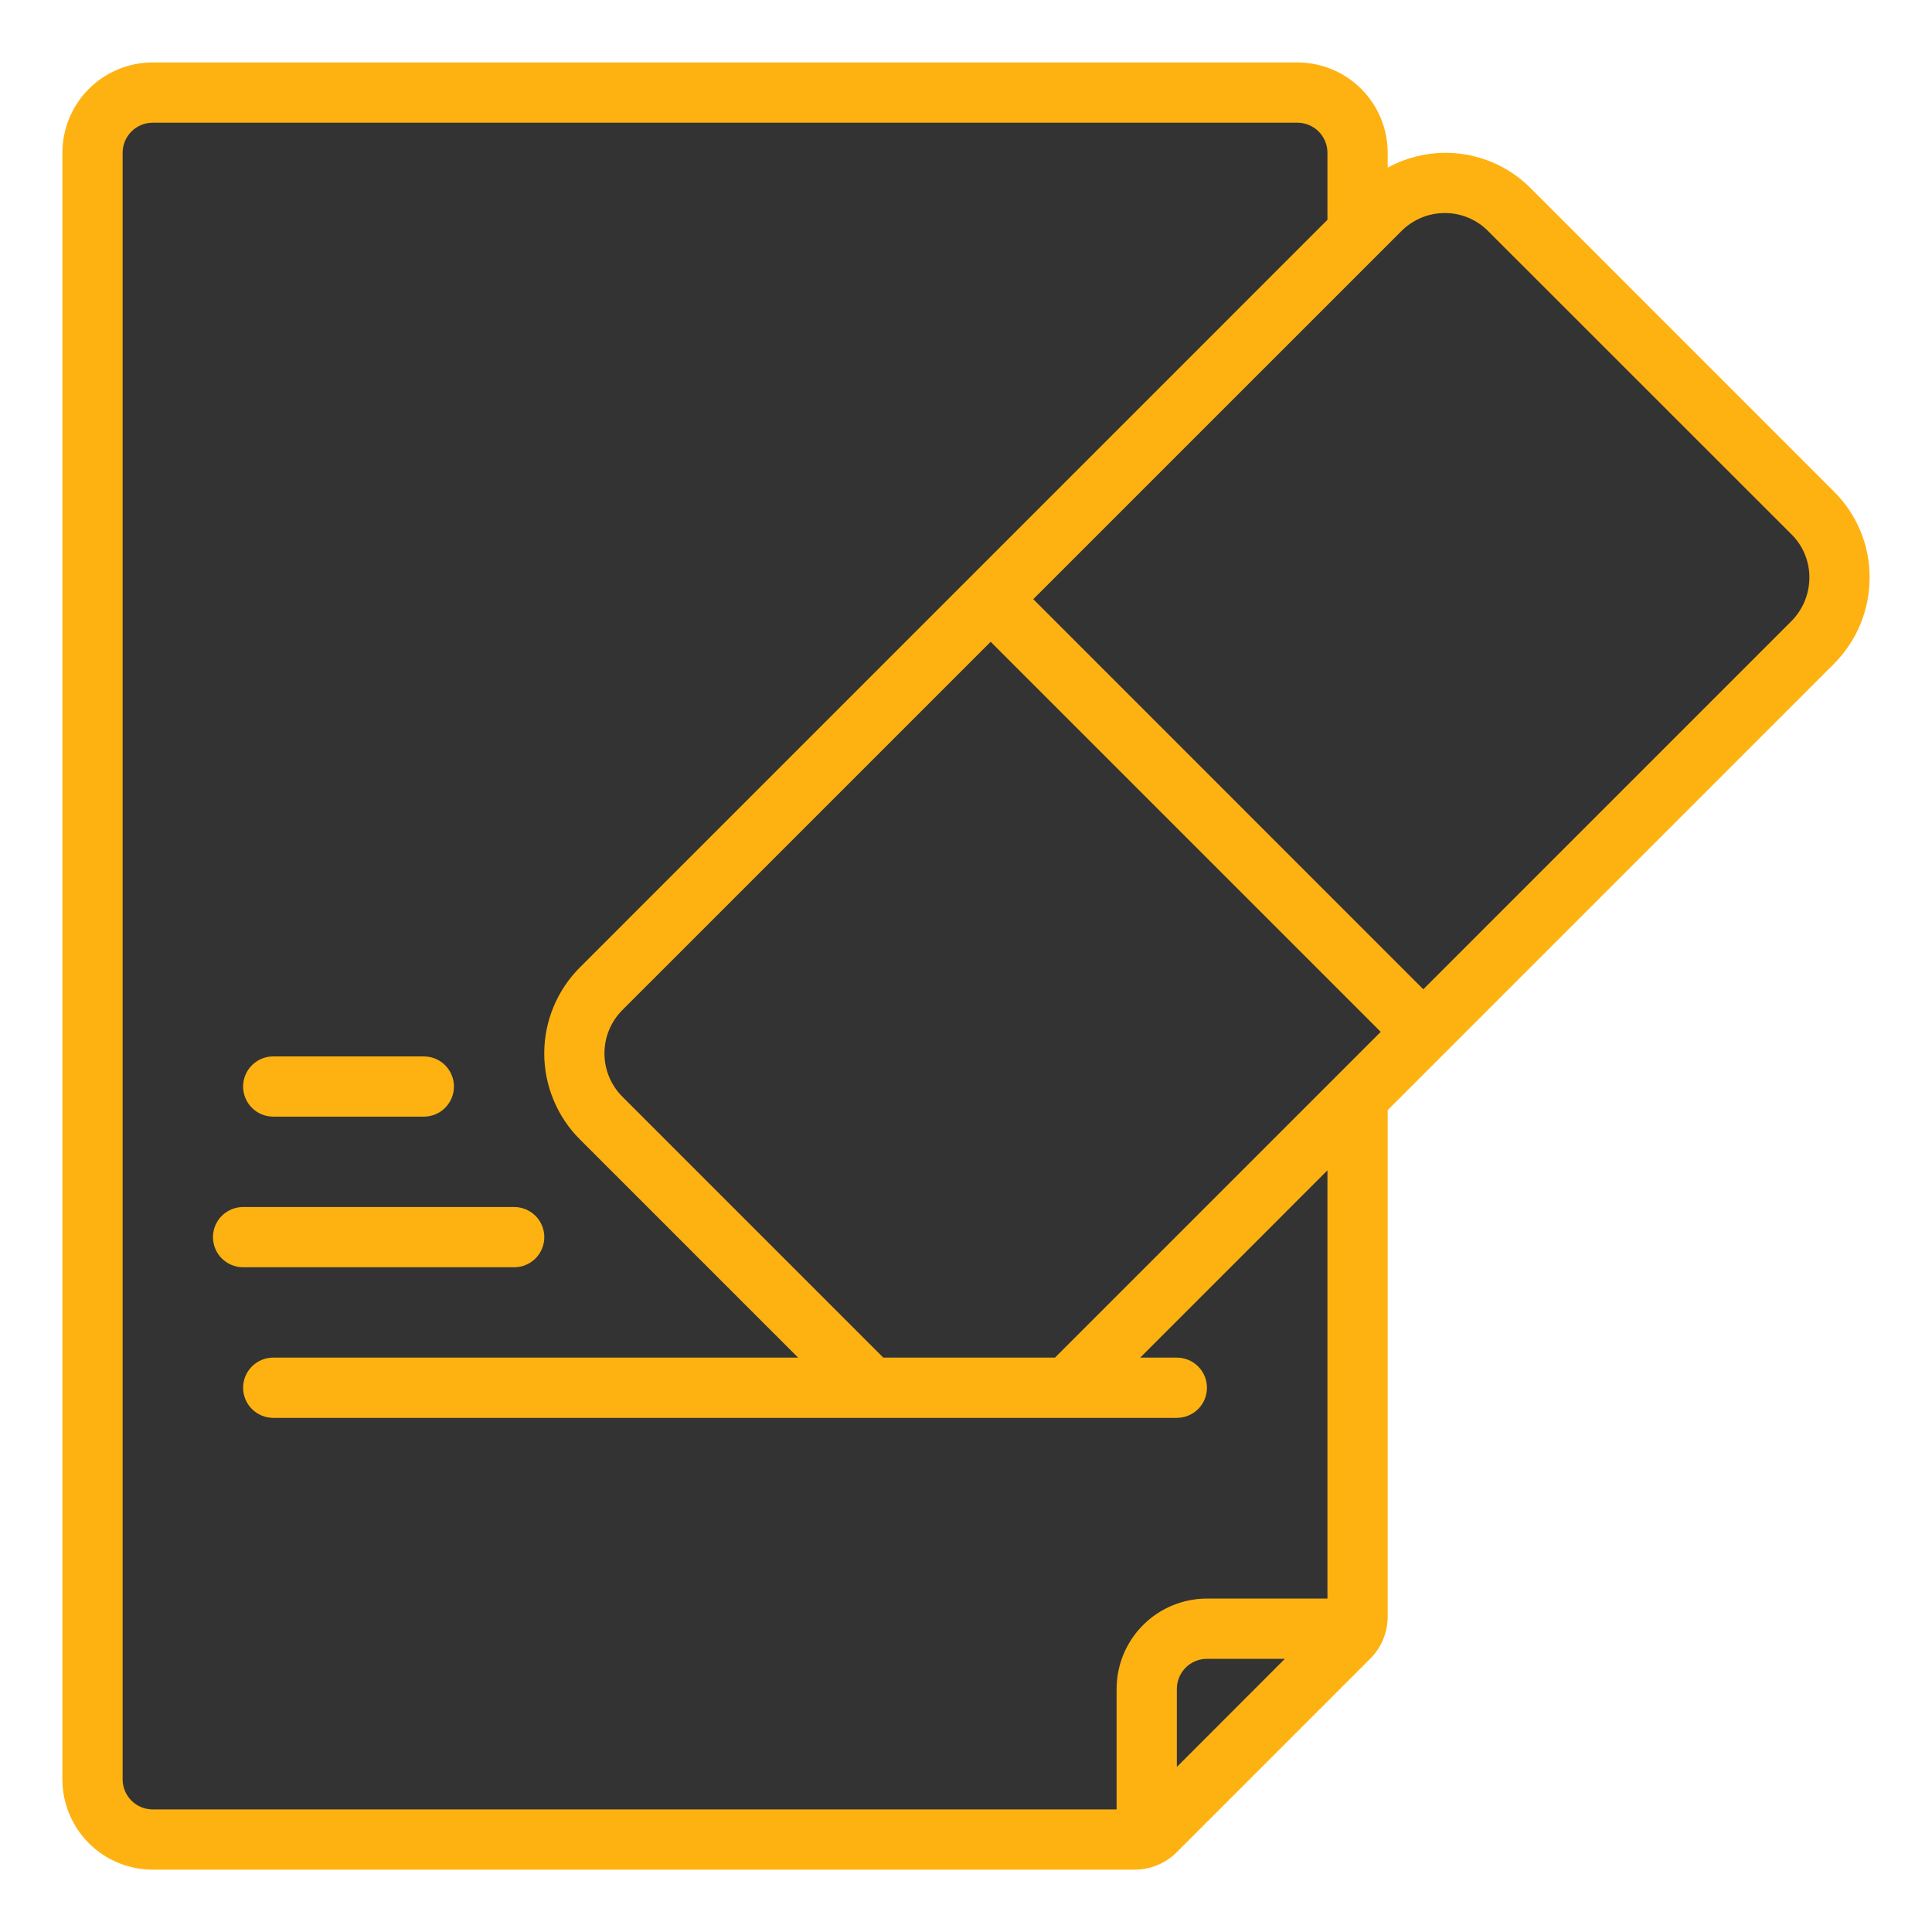
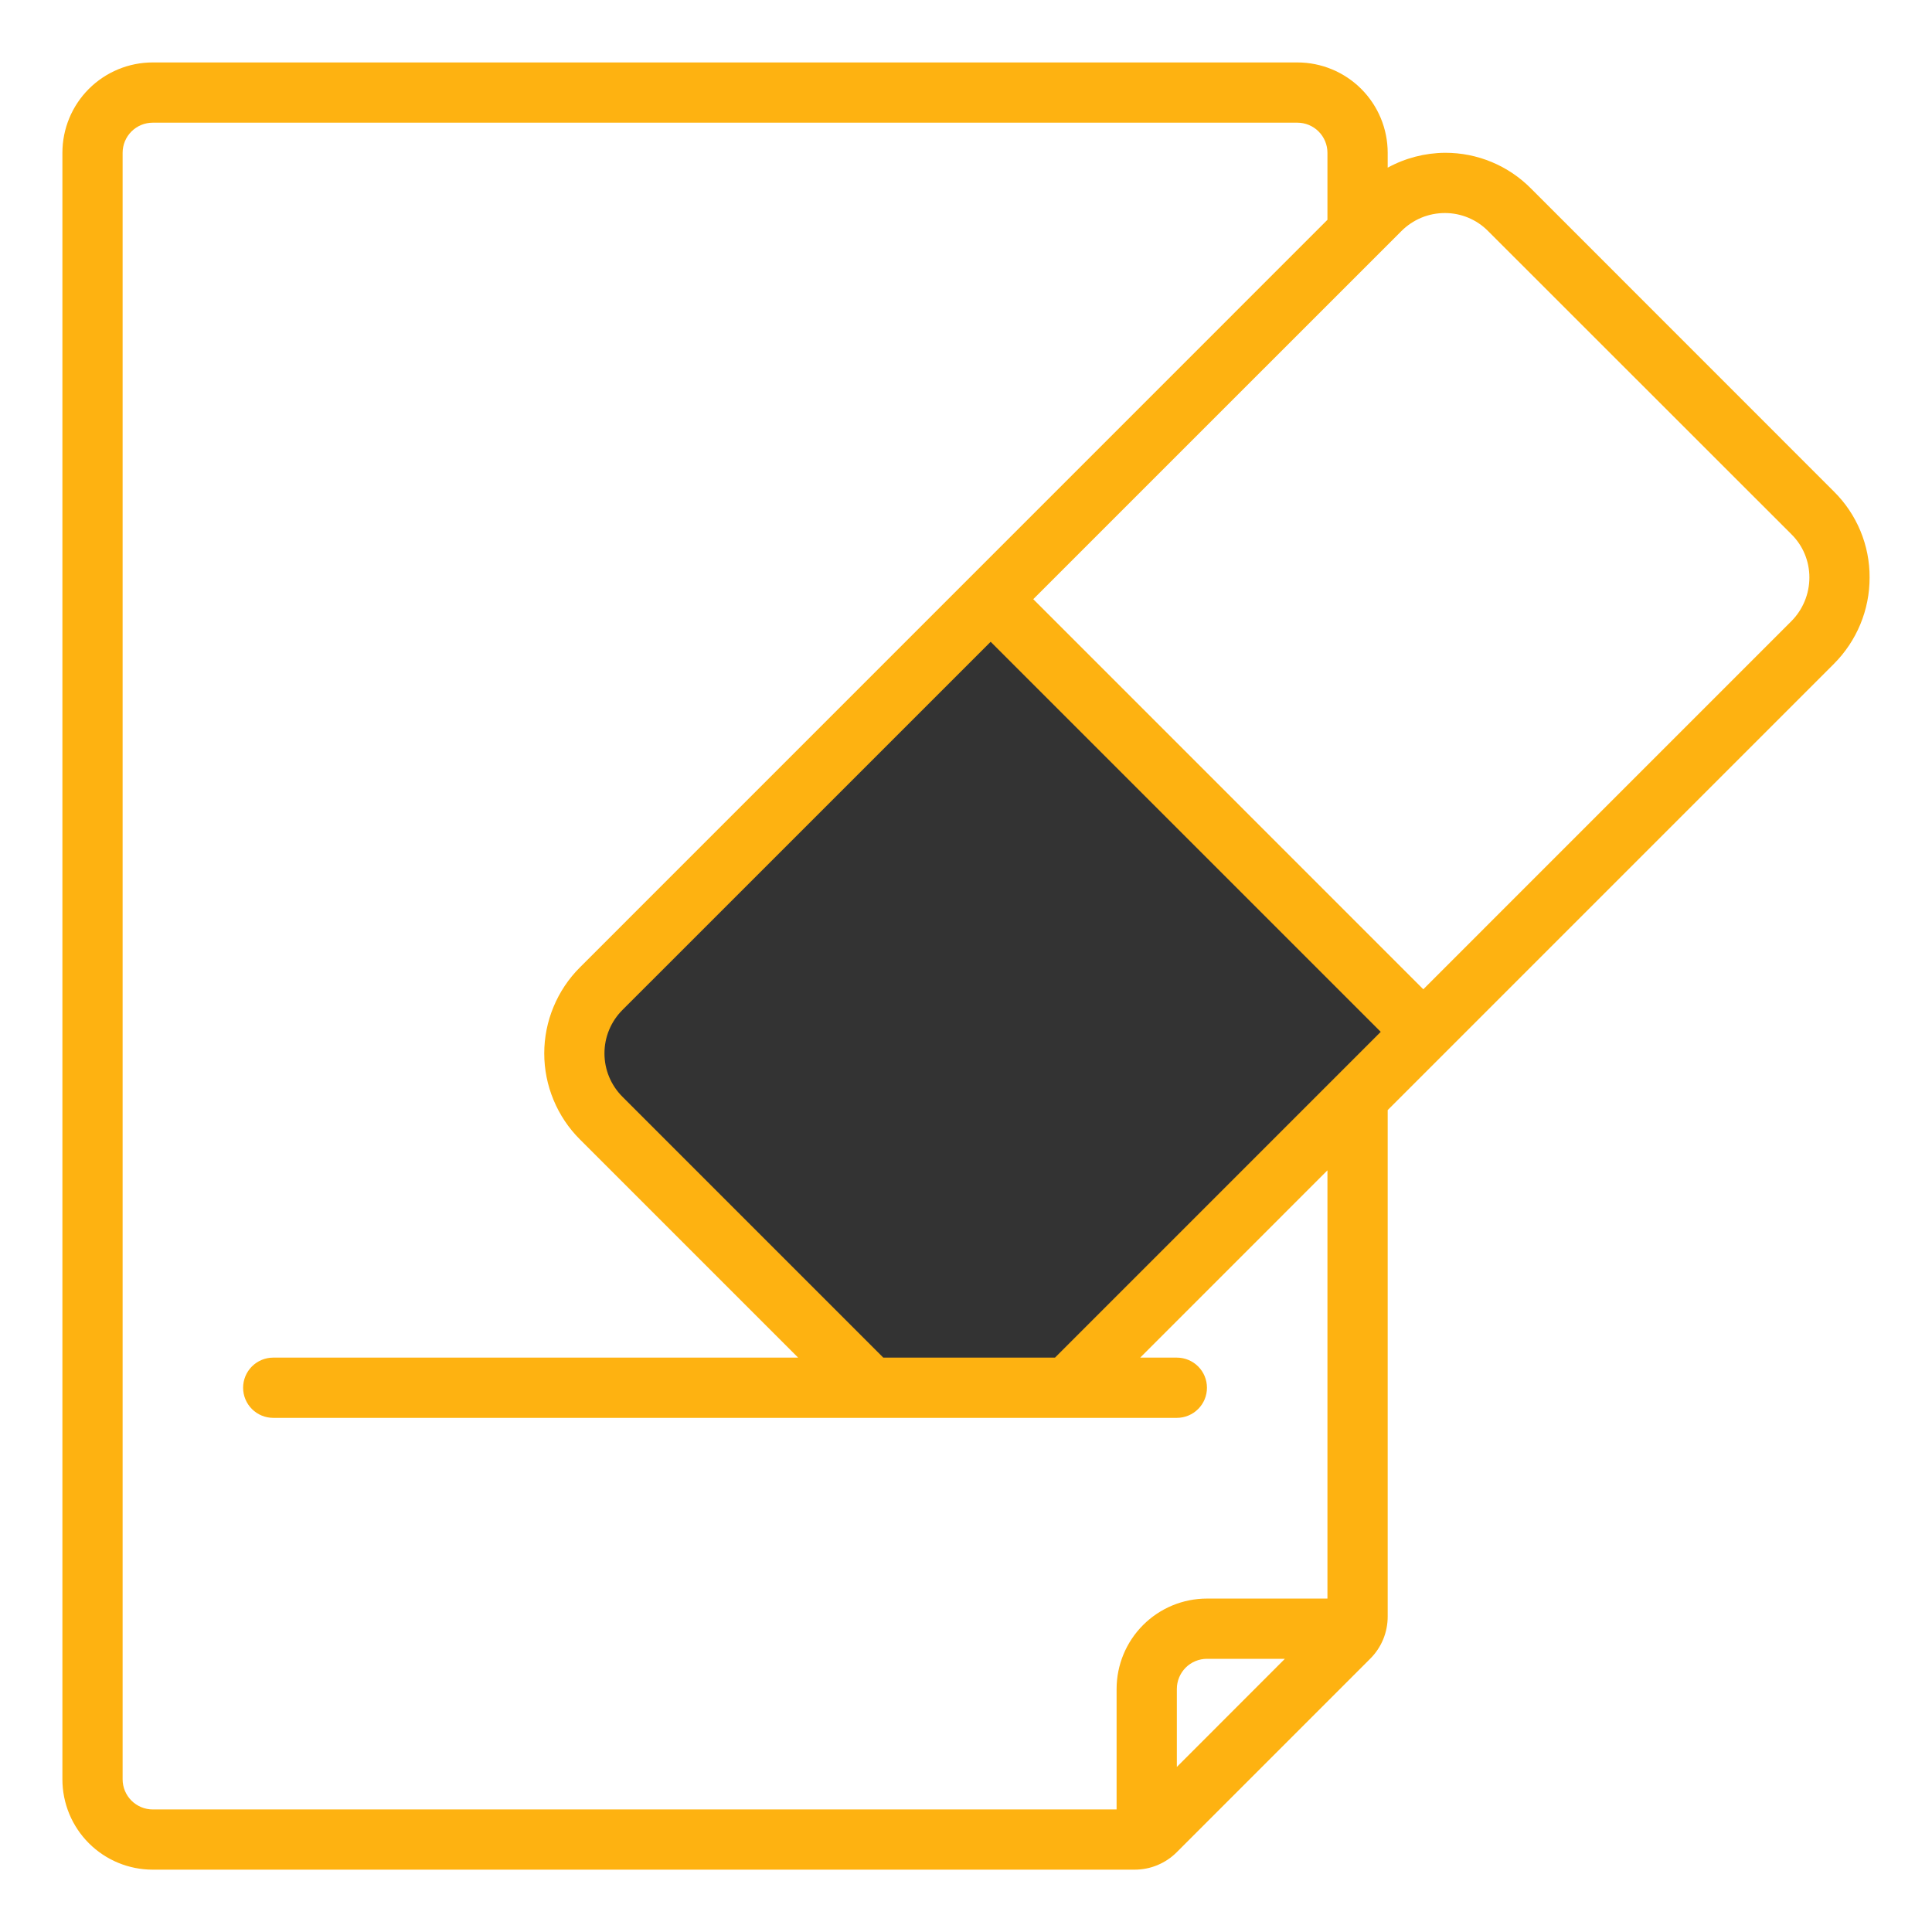
<svg xmlns="http://www.w3.org/2000/svg" width="60" height="60" viewBox="0 0 60 60" fill="none">
-   <path d="M3.125 5.001C3.125 3.897 4.02 3.001 5.125 3.001H40.25C41.355 3.001 42.25 3.897 42.25 5.001V49.786C42.25 50.324 42.034 50.839 41.65 51.215L36.583 56.18C36.209 56.547 35.707 56.752 35.183 56.752H5.125C4.02 56.752 3.125 55.856 3.125 54.752V5.001Z" fill="#333333" />
-   <rect x="44.602" y="4.622" width="19.577" height="20.107" rx="3" transform="rotate(44.952 44.602 4.622)" fill="#333333" />
  <path d="M28.631 20.576C29.801 19.403 31.701 19.402 32.873 20.572L42.34 30.023C43.566 31.247 43.503 33.254 42.202 34.398L32.658 42.795C31.931 43.434 30.94 43.684 29.997 43.465L26.985 42.764C26.424 42.633 25.912 42.344 25.511 41.93L18.599 34.801C17.459 33.625 17.473 31.752 18.63 30.593L28.631 20.576Z" fill="#333333" />
-   <path d="M35.844 50.971V56.127L41.281 50.971H35.844Z" fill="#333333" />
  <path d="M47.547 5.855C47.198 5.502 46.784 5.223 46.326 5.032C45.869 4.842 45.379 4.744 44.883 4.745H44.873C44.252 4.75 43.641 4.909 43.096 5.207V4.745C43.096 4.001 42.8 3.287 42.274 2.761C41.748 2.235 41.034 1.939 40.29 1.939L4.744 1.939C3.999 1.939 3.286 2.235 2.759 2.761C2.233 3.287 1.938 4.001 1.938 4.745L1.938 55.258C1.938 56.002 2.233 56.716 2.759 57.242C3.286 57.769 3.999 58.064 4.744 58.064H35.229C35.474 58.065 35.717 58.018 35.943 57.924C36.17 57.83 36.375 57.693 36.548 57.519L42.55 51.516C42.724 51.344 42.862 51.138 42.956 50.912C43.049 50.685 43.097 50.442 43.096 50.197V34.475L56.956 20.614C57.307 20.262 57.586 19.844 57.776 19.384C57.966 18.925 58.063 18.432 58.062 17.935C58.065 17.438 57.967 16.946 57.777 16.488C57.586 16.029 57.306 15.613 56.953 15.264L47.547 5.855ZM36.548 54.874V52.452C36.548 52.204 36.647 51.966 36.822 51.79C36.997 51.615 37.235 51.516 37.483 51.516H39.903L36.548 54.874ZM41.225 49.645H37.483C36.739 49.645 36.025 49.941 35.499 50.468C34.973 50.994 34.677 51.708 34.677 52.452V56.194H4.744C4.496 56.194 4.258 56.095 4.082 55.919C3.907 55.744 3.808 55.506 3.808 55.258V4.745C3.808 4.497 3.907 4.259 4.082 4.084C4.258 3.908 4.496 3.81 4.744 3.81H40.29C40.538 3.81 40.776 3.908 40.951 4.084C41.126 4.259 41.225 4.497 41.225 4.745V6.826L18.011 30.042C17.659 30.393 17.381 30.809 17.191 31.268C17 31.726 16.902 32.218 16.902 32.714C16.902 33.211 17 33.702 17.191 34.161C17.381 34.62 17.659 35.036 18.011 35.387L24.786 42.162H8.485C8.237 42.162 7.999 42.261 7.824 42.436C7.649 42.611 7.55 42.849 7.55 43.098C7.55 43.346 7.649 43.584 7.824 43.759C7.999 43.934 8.237 44.033 8.485 44.033H36.548C36.796 44.033 37.034 43.934 37.209 43.759C37.385 43.584 37.483 43.346 37.483 43.098C37.483 42.849 37.385 42.611 37.209 42.436C37.034 42.261 36.796 42.162 36.548 42.162H35.41L41.225 36.346V49.645ZM27.431 42.162L19.331 34.061C19.154 33.884 19.013 33.674 18.917 33.443C18.821 33.211 18.772 32.963 18.772 32.713C18.772 32.462 18.821 32.215 18.917 31.983C19.013 31.752 19.154 31.542 19.331 31.365L30.766 19.931L42.88 32.045L32.764 42.162H27.431ZM55.63 19.294L44.202 30.723L32.089 18.608L43.521 7.177C43.699 6.999 43.909 6.858 44.141 6.761C44.373 6.665 44.622 6.616 44.873 6.616C45.123 6.616 45.37 6.665 45.601 6.762C45.831 6.858 46.04 6.999 46.215 7.177L55.63 16.588C55.809 16.764 55.951 16.973 56.047 17.204C56.143 17.436 56.193 17.684 56.192 17.935C56.192 18.444 55.99 18.933 55.63 19.294Z" fill="#FEB211" />
-   <path d="M15.969 39.356C16.217 39.356 16.455 39.257 16.63 39.082C16.805 38.907 16.904 38.669 16.904 38.42C16.904 38.172 16.805 37.934 16.63 37.759C16.455 37.584 16.217 37.485 15.969 37.485H7.55C7.302 37.485 7.064 37.584 6.888 37.759C6.713 37.934 6.614 38.172 6.614 38.42C6.614 38.669 6.713 38.907 6.888 39.082C7.064 39.257 7.302 39.356 7.55 39.356H15.969Z" fill="#FEB211" />
-   <path d="M8.485 34.678H13.162C13.411 34.678 13.649 34.58 13.824 34.404C13.999 34.229 14.098 33.991 14.098 33.743C14.098 33.495 13.999 33.257 13.824 33.082C13.649 32.906 13.411 32.808 13.162 32.808H8.485C8.237 32.808 7.999 32.906 7.824 33.082C7.649 33.257 7.55 33.495 7.55 33.743C7.55 33.991 7.649 34.229 7.824 34.404C7.999 34.58 8.237 34.678 8.485 34.678Z" fill="#FEB211" />
</svg>